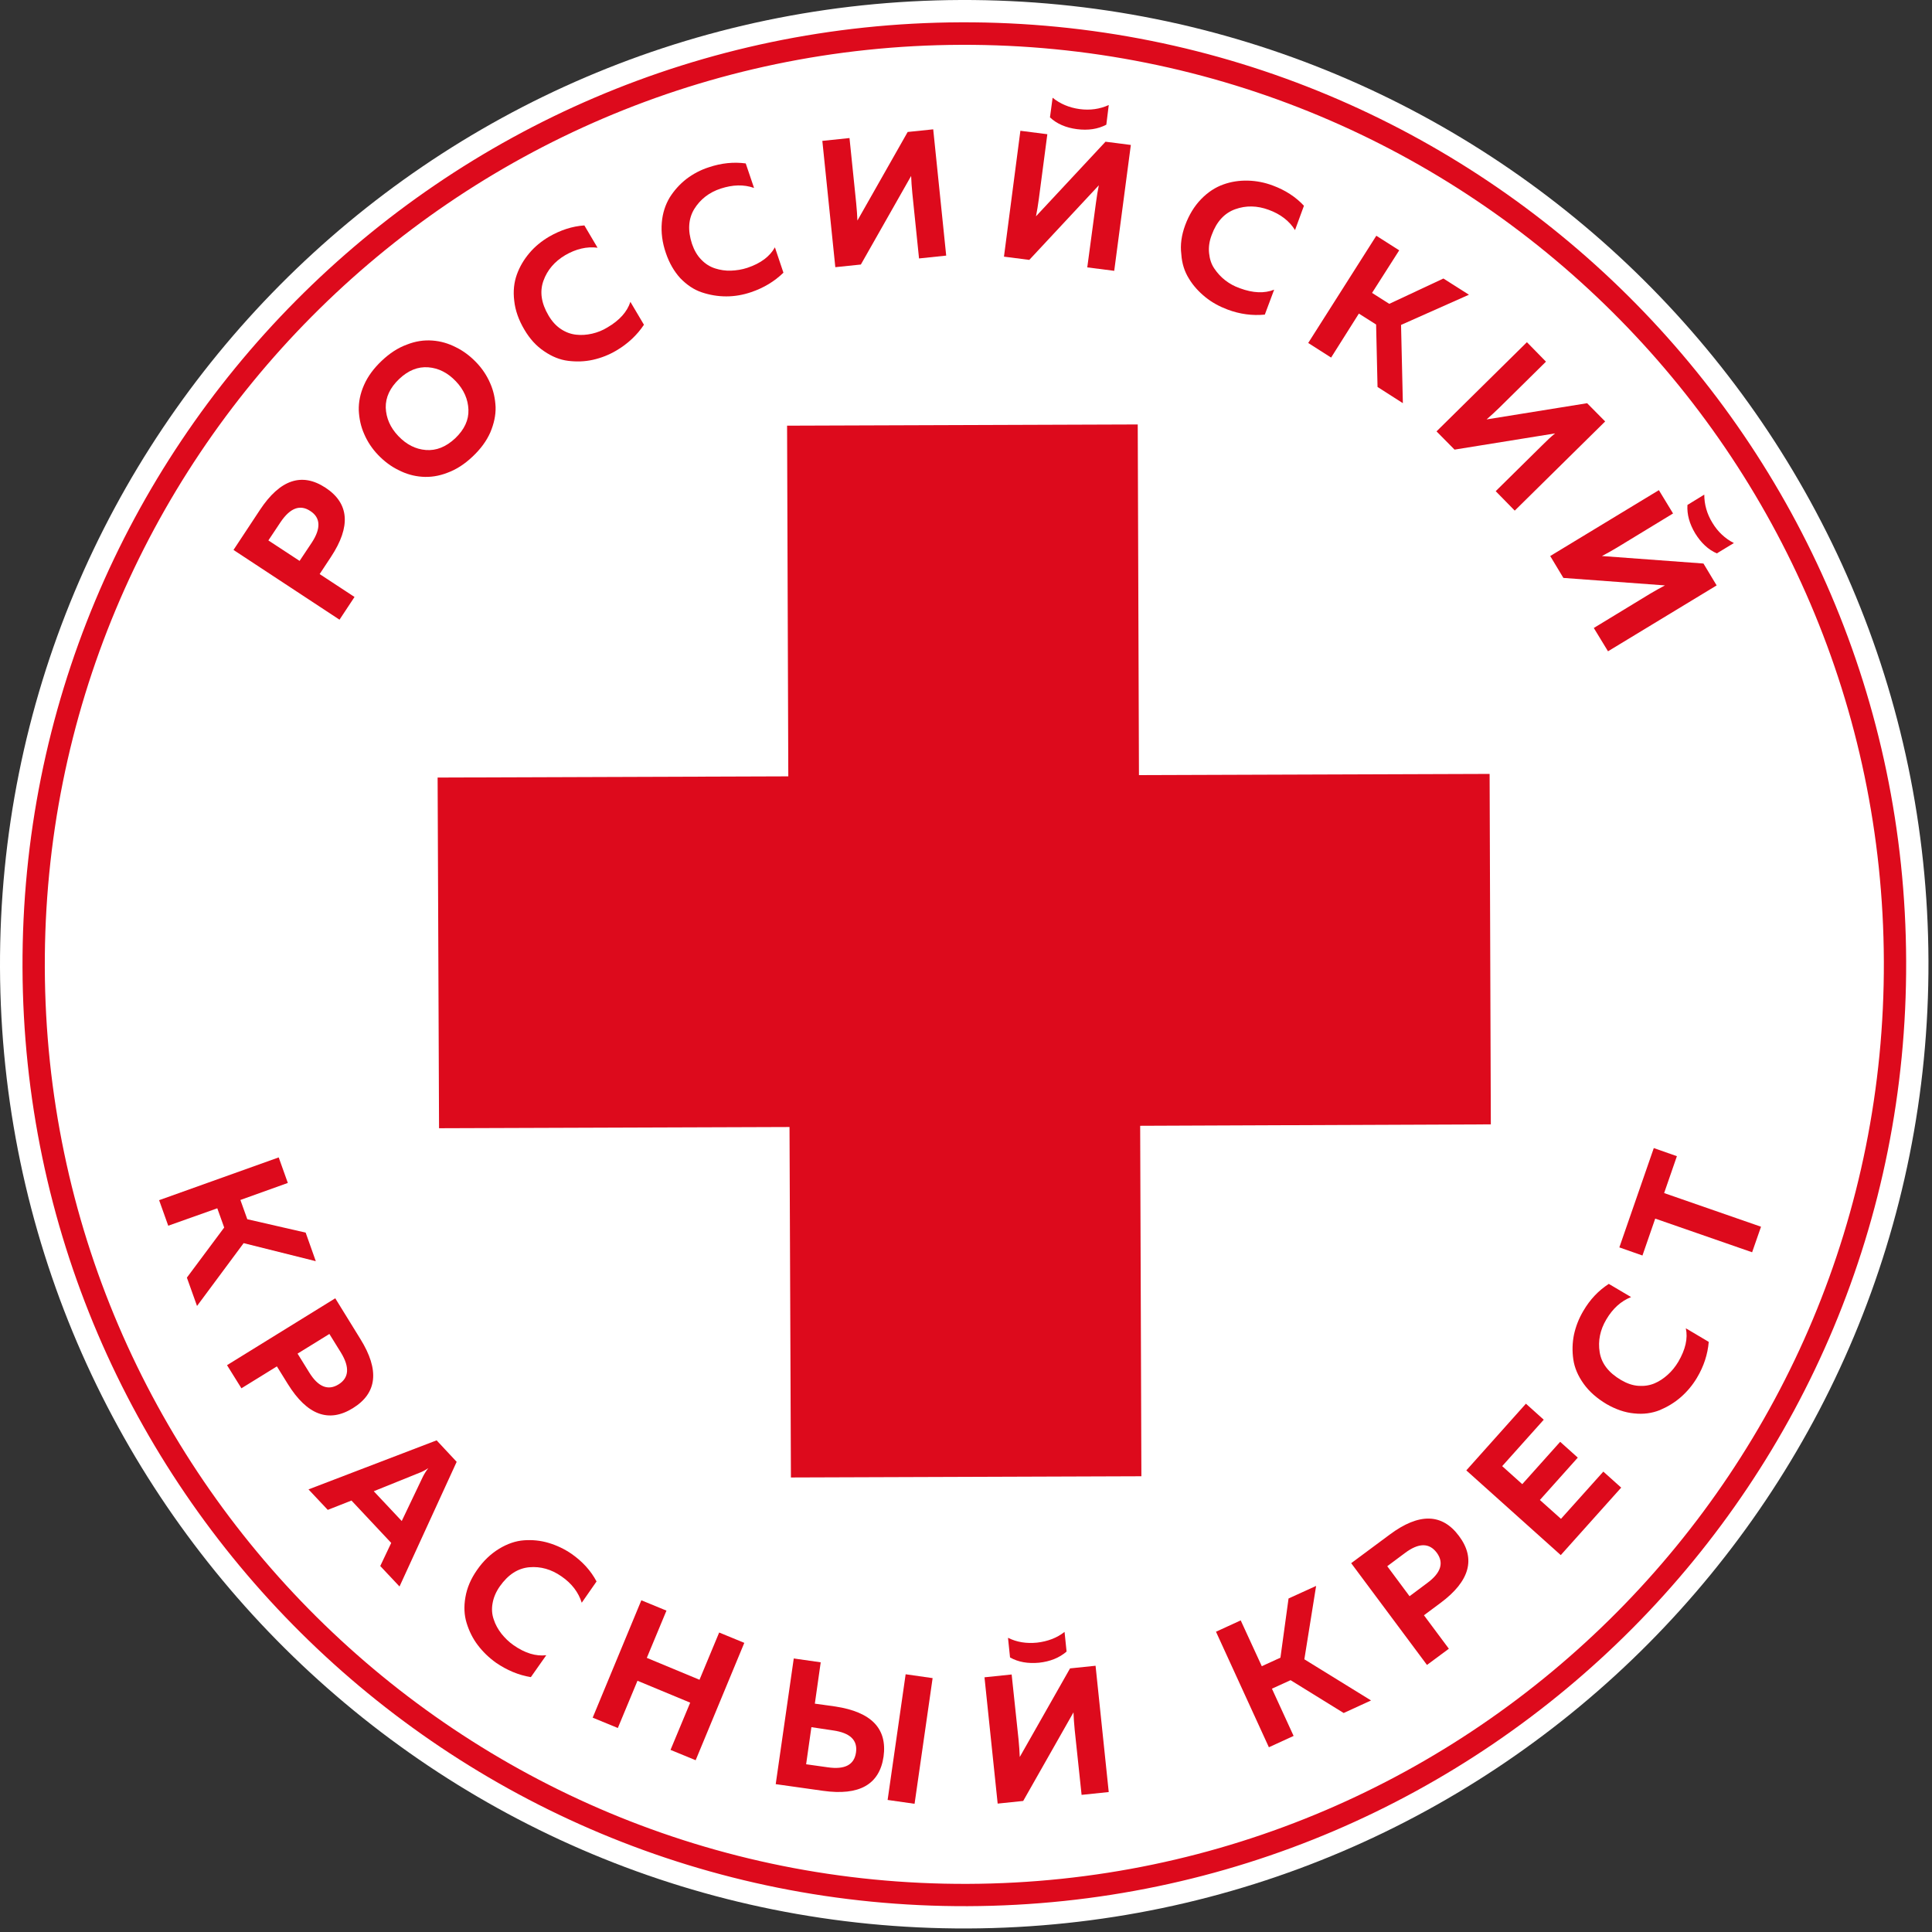
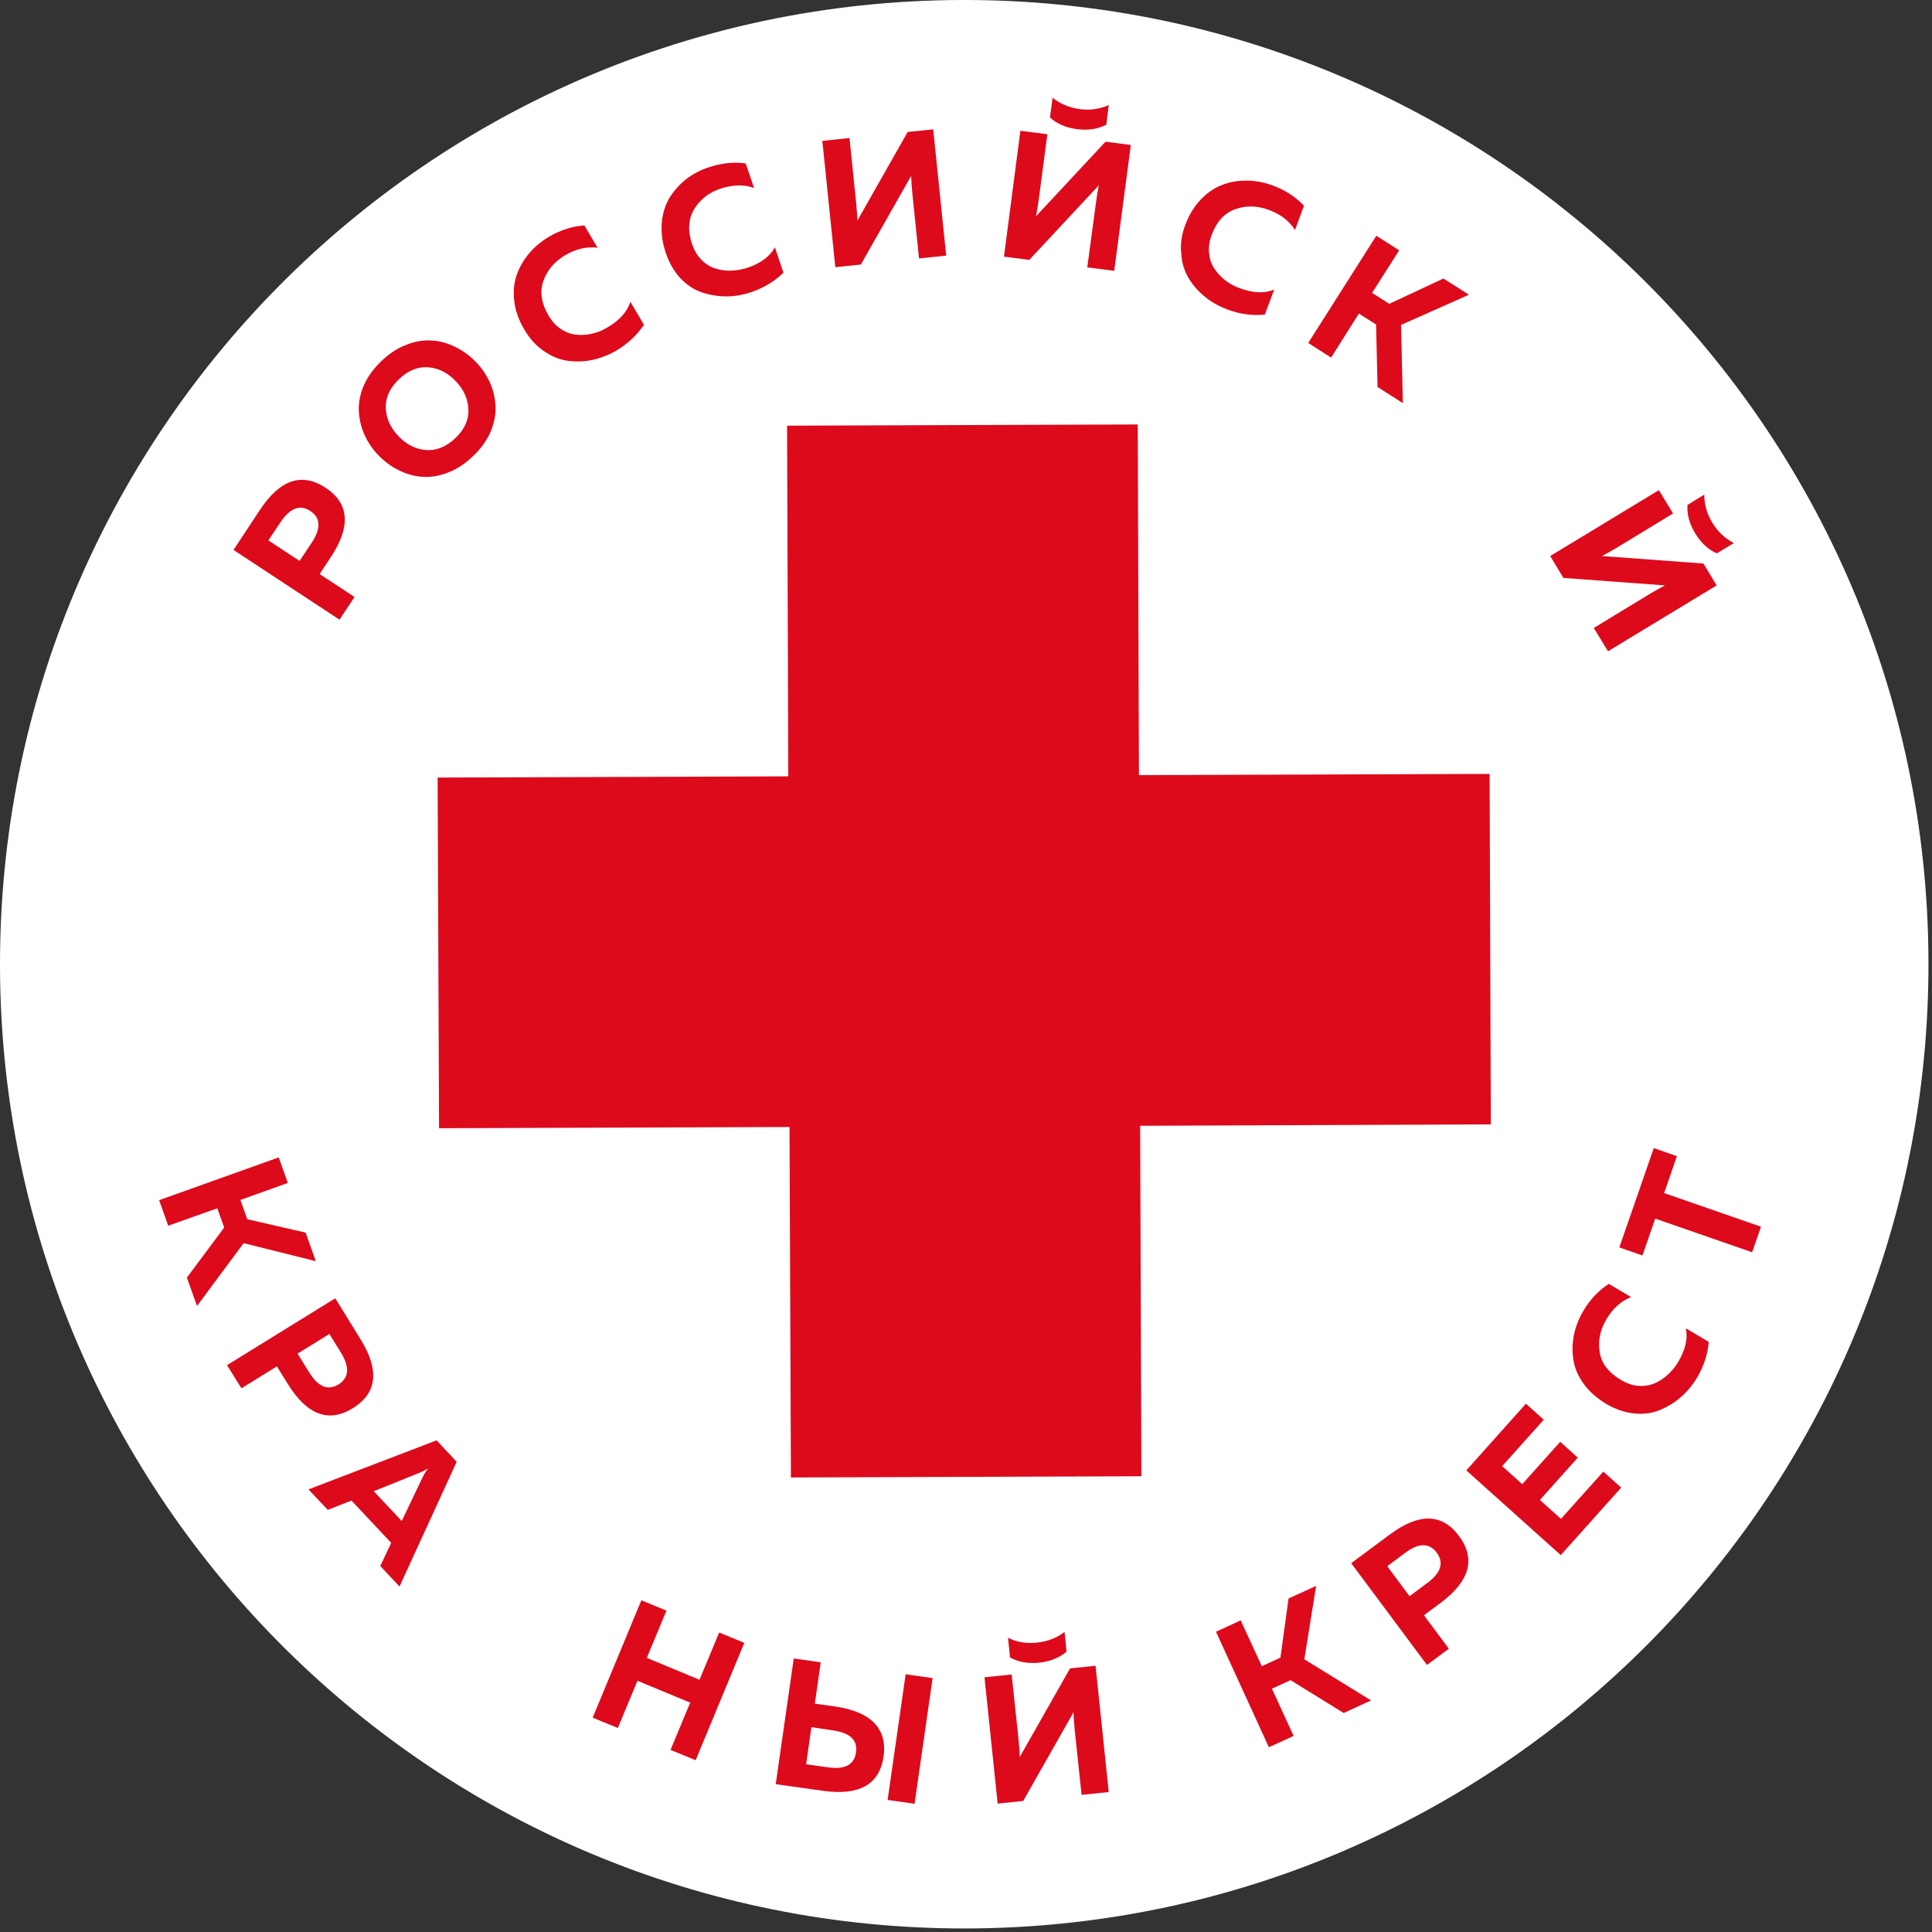
<svg xmlns="http://www.w3.org/2000/svg" width="100" height="100" viewBox="0 0 100 100" fill="none">
  <rect x="0" y="0" width="100" height="100" fill="#333333" stroke="none" />
  <path fill-rule="evenodd" clip-rule="evenodd" d="M99.817 49.73C99.911 77.291 77.648 99.712 50.087 99.817C22.526 99.911 0.105 77.648 0 50.087C-0.094 22.526 22.169 0.105 49.73 0C77.302 -0.094 99.722 22.169 99.817 49.73Z" fill="white" />
  <path fill-rule="evenodd" clip-rule="evenodd" d="M77.102 40.058L77.165 58.197L59.015 58.271L59.078 76.411L40.938 76.474L40.865 58.334L22.725 58.397L22.651 40.246L40.802 40.184L40.739 22.033L58.889 21.97L58.952 40.12L77.102 40.058Z" fill="#DD0A1C" />
-   <path fill-rule="evenodd" clip-rule="evenodd" d="M49.74 1.155C22.819 1.25 1.07 23.156 1.165 50.087C1.259 77.009 23.165 98.758 50.087 98.663C77.018 98.569 98.767 76.663 98.662 49.741C98.578 22.81 76.672 1.061 49.74 1.155ZM50.087 97.509C23.805 97.604 2.413 76.369 2.319 50.087C2.224 23.796 23.459 2.414 49.74 2.32C76.032 2.225 97.414 23.46 97.508 49.752C97.603 76.023 76.378 97.415 50.087 97.509Z" fill="#DD0A1C" />
  <path d="M12.086 28.465L13.45 26.399C14.489 24.825 15.622 24.437 16.849 25.245C18.077 26.052 18.171 27.248 17.133 28.822L16.545 29.714L18.35 30.899L17.573 32.075L12.086 28.465ZM16.063 26.451C15.528 26.094 15.014 26.294 14.52 27.028L13.891 27.972L15.507 29.032L16.136 28.088C16.619 27.353 16.598 26.797 16.063 26.451Z" fill="#DD0A1C" />
  <path d="M20.627 24.331C20.238 24.142 19.892 23.88 19.577 23.555C19.263 23.229 19.021 22.862 18.854 22.474C18.675 22.075 18.591 21.666 18.57 21.236C18.56 20.806 18.644 20.376 18.843 19.925C19.042 19.473 19.347 19.064 19.756 18.676C20.165 18.288 20.595 18.005 21.057 17.837C21.508 17.658 21.948 17.595 22.379 17.627C22.809 17.658 23.207 17.774 23.596 17.973C23.984 18.162 24.33 18.424 24.645 18.75C24.96 19.075 25.201 19.442 25.369 19.83C25.547 20.229 25.631 20.638 25.652 21.068C25.663 21.498 25.568 21.928 25.379 22.38C25.18 22.831 24.876 23.24 24.466 23.628C24.057 24.016 23.627 24.299 23.166 24.467C22.714 24.646 22.263 24.709 21.844 24.677C21.413 24.646 21.015 24.53 20.627 24.331ZM24.246 21.204C24.225 20.669 24.015 20.176 23.596 19.736C23.176 19.295 22.704 19.054 22.169 19.012C21.634 18.97 21.13 19.169 20.658 19.62C20.186 20.071 19.955 20.564 19.966 21.1C19.987 21.635 20.196 22.128 20.616 22.568C21.036 23.009 21.508 23.25 22.043 23.292C22.578 23.334 23.082 23.135 23.564 22.684C24.036 22.233 24.267 21.74 24.246 21.204Z" fill="#DD0A1C" />
  <path d="M27.141 17.061C26.848 16.568 26.669 16.064 26.617 15.571C26.554 15.068 26.606 14.617 26.753 14.207C26.9 13.798 27.12 13.431 27.404 13.095C27.687 12.76 28.023 12.487 28.411 12.256C29.009 11.91 29.617 11.71 30.247 11.668L30.929 12.822C30.373 12.749 29.806 12.886 29.25 13.211C28.705 13.536 28.327 13.977 28.128 14.533C27.928 15.089 28.012 15.687 28.39 16.327C28.568 16.631 28.778 16.862 29.03 17.03C29.282 17.198 29.544 17.292 29.817 17.323C30.09 17.355 30.362 17.334 30.646 17.271C30.918 17.208 31.191 17.103 31.443 16.946C32.072 16.578 32.461 16.138 32.629 15.624L33.331 16.809C32.975 17.344 32.492 17.796 31.905 18.142C31.516 18.373 31.107 18.53 30.688 18.624C30.257 18.719 29.838 18.729 29.408 18.677C28.977 18.624 28.568 18.456 28.17 18.184C27.76 17.911 27.425 17.544 27.141 17.061Z" fill="#DD0A1C" />
  <path d="M34.465 13.096C34.276 12.55 34.213 12.026 34.255 11.522C34.297 11.018 34.444 10.588 34.664 10.221C34.895 9.854 35.178 9.539 35.525 9.266C35.871 9.004 36.259 8.794 36.689 8.658C37.34 8.438 37.98 8.375 38.599 8.459L39.029 9.728C38.494 9.539 37.927 9.56 37.308 9.76C36.7 9.959 36.248 10.316 35.934 10.819C35.63 11.323 35.588 11.921 35.818 12.624C35.934 12.959 36.091 13.232 36.301 13.442C36.511 13.662 36.752 13.809 37.014 13.893C37.277 13.977 37.55 14.019 37.833 14.009C38.116 13.998 38.399 13.956 38.683 13.862C39.375 13.631 39.847 13.274 40.109 12.802L40.55 14.114C40.088 14.565 39.532 14.9 38.882 15.121C38.452 15.268 38.022 15.341 37.592 15.341C37.151 15.341 36.731 15.268 36.322 15.131C35.913 14.995 35.546 14.743 35.21 14.397C34.895 14.051 34.643 13.62 34.465 13.096Z" fill="#DD0A1C" />
  <path d="M48.975 13.23L47.569 13.377L47.223 10.01C47.191 9.684 47.17 9.38 47.16 9.107L44.558 13.692L43.236 13.829L42.564 7.292L43.97 7.145L44.316 10.513C44.348 10.838 44.369 11.143 44.38 11.415L46.981 6.831L48.303 6.694L48.975 13.23Z" fill="#DD0A1C" />
  <path d="M56.728 10.483C56.77 10.158 56.822 9.853 56.875 9.591L53.276 13.452L51.965 13.284L52.815 6.769L54.21 6.947L53.769 10.304C53.727 10.63 53.675 10.923 53.622 11.196L57.221 7.335L58.532 7.503L57.672 14.018L56.277 13.84L56.728 10.483ZM57.389 5.436C56.927 5.646 56.424 5.72 55.878 5.646C55.343 5.573 54.871 5.373 54.483 5.059L54.346 6.076C54.703 6.412 55.175 6.611 55.742 6.685C56.319 6.758 56.822 6.685 57.263 6.454L57.389 5.436Z" fill="#DD0A1C" />
  <path d="M61.344 11.657C61.543 11.122 61.816 10.671 62.173 10.304C62.519 9.947 62.907 9.695 63.316 9.549C63.725 9.402 64.145 9.339 64.586 9.349C65.026 9.36 65.457 9.444 65.876 9.601C66.527 9.842 67.062 10.189 67.492 10.65L67.03 11.909C66.737 11.437 66.275 11.08 65.666 10.86C65.068 10.64 64.491 10.629 63.935 10.829C63.379 11.028 62.97 11.469 62.718 12.161C62.592 12.486 62.55 12.801 62.582 13.105C62.613 13.409 62.697 13.672 62.855 13.903C63.012 14.133 63.19 14.333 63.421 14.511C63.652 14.689 63.904 14.826 64.177 14.92C64.859 15.172 65.446 15.193 65.95 14.994L65.467 16.284C64.827 16.347 64.177 16.263 63.537 16.022C63.117 15.864 62.729 15.655 62.393 15.382C62.057 15.109 61.764 14.794 61.543 14.427C61.312 14.06 61.176 13.64 61.145 13.158C61.082 12.675 61.155 12.171 61.344 11.657Z" fill="#DD0A1C" />
  <path d="M68.898 18.508L67.713 17.752L71.238 12.202L72.423 12.957L71.017 15.161L71.909 15.727L74.71 14.416L76.032 15.255L72.518 16.818L72.612 20.868L71.301 20.029L71.227 16.797L70.335 16.231L68.898 18.508Z" fill="#DD0A1C" />
-   <path d="M78.403 26.43L77.417 25.423L79.83 23.042C80.061 22.811 80.281 22.601 80.491 22.433L75.287 23.272L74.354 22.328L79.033 17.712L80.019 18.719L77.606 21.101C77.365 21.331 77.144 21.541 76.945 21.709L82.149 20.87L83.083 21.814L78.403 26.43Z" fill="#DD0A1C" />
  <path d="M85.391 30.742C85.674 30.574 85.936 30.427 86.178 30.301L80.921 29.913L80.239 28.78L85.863 25.37L86.597 26.577L83.702 28.339C83.418 28.507 83.166 28.654 82.915 28.78L88.171 29.168L88.853 30.301L83.23 33.711L82.495 32.504L85.391 30.742ZM89.745 28.108C89.294 27.878 88.916 27.531 88.633 27.059C88.349 26.598 88.213 26.105 88.213 25.601L87.342 26.136C87.311 26.629 87.447 27.112 87.741 27.605C88.045 28.098 88.423 28.455 88.863 28.643L89.745 28.108Z" fill="#DD0A1C" />
  <path d="M8.708 63.443L8.236 62.121L14.426 59.907L14.898 61.229L12.443 62.11L12.8 63.107L15.821 63.8L16.346 65.279L12.611 64.345L10.198 67.597L9.673 66.129L11.604 63.537L11.247 62.541L8.708 63.443Z" fill="#DD0A1C" />
  <path d="M17.353 67.199L18.654 69.308C19.651 70.913 19.525 72.109 18.266 72.886C17.017 73.662 15.895 73.242 14.898 71.637L14.332 70.724L12.496 71.858L11.751 70.661L17.353 67.199ZM17.521 71.658C18.067 71.322 18.109 70.766 17.647 70.011L17.049 69.046L15.402 70.063L16 71.029C16.461 71.784 16.976 71.994 17.521 71.658Z" fill="#DD0A1C" />
  <path d="M16.965 78.151L15.968 77.091L22.599 74.552L23.637 75.664L20.679 82.117L19.682 81.057L20.249 79.861L18.192 77.668L16.965 78.151ZM21.686 76.241L19.346 77.186L20.794 78.728L21.885 76.441C21.969 76.273 22.064 76.126 22.169 75.99C22.001 76.105 21.833 76.189 21.686 76.241Z" fill="#DD0A1C" />
-   <path d="M24.687 81.268C25.012 80.796 25.4 80.429 25.83 80.166C26.261 79.904 26.691 79.757 27.121 79.726C27.551 79.694 27.981 79.736 28.401 79.862C28.82 79.988 29.219 80.177 29.586 80.429C30.153 80.828 30.583 81.3 30.877 81.856L30.111 82.957C29.943 82.422 29.597 81.96 29.062 81.593C28.537 81.226 27.981 81.069 27.394 81.121C26.806 81.174 26.302 81.499 25.872 82.107C25.673 82.391 25.547 82.684 25.495 82.989C25.442 83.282 25.463 83.566 25.558 83.828C25.642 84.09 25.778 84.332 25.956 84.562C26.135 84.783 26.334 84.982 26.575 85.15C27.173 85.57 27.74 85.737 28.275 85.674L27.477 86.808C26.837 86.703 26.239 86.451 25.673 86.063C25.306 85.8 24.991 85.496 24.729 85.15C24.466 84.804 24.278 84.416 24.152 84.006C24.026 83.597 24.005 83.157 24.089 82.674C24.173 82.181 24.372 81.719 24.687 81.268Z" fill="#DD0A1C" />
  <path d="M37.224 84.499L38.525 85.034L36.007 91.109L34.706 90.574L35.724 88.129L32.996 86.996L31.979 89.441L30.677 88.906L33.196 82.831L34.496 83.366L33.479 85.811L36.206 86.944L37.224 84.499Z" fill="#DD0A1C" />
  <path d="M42.606 92.693L40.151 92.347L41.085 85.842L42.48 86.041L42.176 88.181L43.236 88.328C45.103 88.612 45.932 89.472 45.733 90.92C45.523 92.368 44.474 92.955 42.606 92.693ZM41.998 89.398L41.725 91.318L42.848 91.476C43.729 91.602 44.212 91.35 44.306 90.71C44.4 90.07 44.002 89.692 43.12 89.566L41.998 89.398ZM47.338 93.364L45.943 93.165L46.876 86.66L48.272 86.859L47.338 93.364Z" fill="#DD0A1C" />
  <path d="M55.626 89.535C55.594 89.209 55.573 88.905 55.563 88.632L52.961 93.217L51.639 93.354L50.957 86.817L52.363 86.671L52.72 90.038C52.751 90.364 52.772 90.657 52.783 90.941L55.385 86.356L56.706 86.219L57.388 92.756L55.983 92.902L55.626 89.535ZM55.101 84.467C54.703 84.782 54.22 84.96 53.674 85.023C53.129 85.076 52.636 85.002 52.174 84.772L52.279 85.789C52.709 86.031 53.202 86.114 53.779 86.062C54.356 85.999 54.828 85.81 55.206 85.485L55.101 84.467Z" fill="#DD0A1C" />
  <path d="M66.957 89.851L65.677 90.438L62.939 84.458L64.219 83.871L65.31 86.242L66.275 85.801L66.695 82.737L68.122 82.087L67.513 85.885L70.965 88.015L69.549 88.665L66.8 86.966L65.835 87.406L66.957 89.851Z" fill="#DD0A1C" />
  <path d="M69.937 80.91L71.93 79.431C73.451 78.298 74.647 78.329 75.518 79.504C76.399 80.679 76.074 81.844 74.563 82.966L73.703 83.606L74.993 85.338L73.86 86.177L69.937 80.91ZM74.364 80.365C73.976 79.85 73.43 79.85 72.717 80.386L71.804 81.067L72.958 82.62L73.871 81.938C74.584 81.414 74.752 80.889 74.364 80.365Z" fill="#DD0A1C" />
  <path d="M75.896 76.107L78.981 72.655L79.904 73.484L77.753 75.887L78.792 76.82L80.754 74.628L81.666 75.446L79.704 77.639L80.796 78.615L82.988 76.17L83.912 76.999L80.785 80.492L75.896 76.107Z" fill="#DD0A1C" />
  <path d="M83.156 72.676C82.663 72.382 82.264 72.036 81.97 71.626C81.677 71.217 81.498 70.798 81.435 70.368C81.372 69.937 81.383 69.507 81.467 69.088C81.561 68.657 81.719 68.248 81.949 67.86C82.296 67.262 82.736 66.8 83.271 66.454L84.425 67.136C83.901 67.346 83.481 67.724 83.145 68.29C82.82 68.836 82.705 69.402 82.799 69.99C82.894 70.577 83.261 71.049 83.901 71.427C84.205 71.605 84.499 71.71 84.803 71.731C85.107 71.752 85.38 71.71 85.632 71.605C85.884 71.501 86.115 71.343 86.324 71.154C86.534 70.966 86.713 70.745 86.87 70.483C87.237 69.853 87.374 69.276 87.258 68.752L88.444 69.455C88.391 70.095 88.192 70.714 87.835 71.312C87.604 71.7 87.321 72.036 86.996 72.319C86.671 72.602 86.303 72.823 85.905 72.99C85.506 73.148 85.065 73.211 84.583 73.158C84.111 73.116 83.628 72.948 83.156 72.676Z" fill="#DD0A1C" />
  <path d="M83.817 64.565L85.6 59.424L86.796 59.844L86.135 61.753L91.15 63.495L90.689 64.817L85.674 63.075L85.013 64.985L83.817 64.565Z" fill="#DD0A1C" />
</svg>